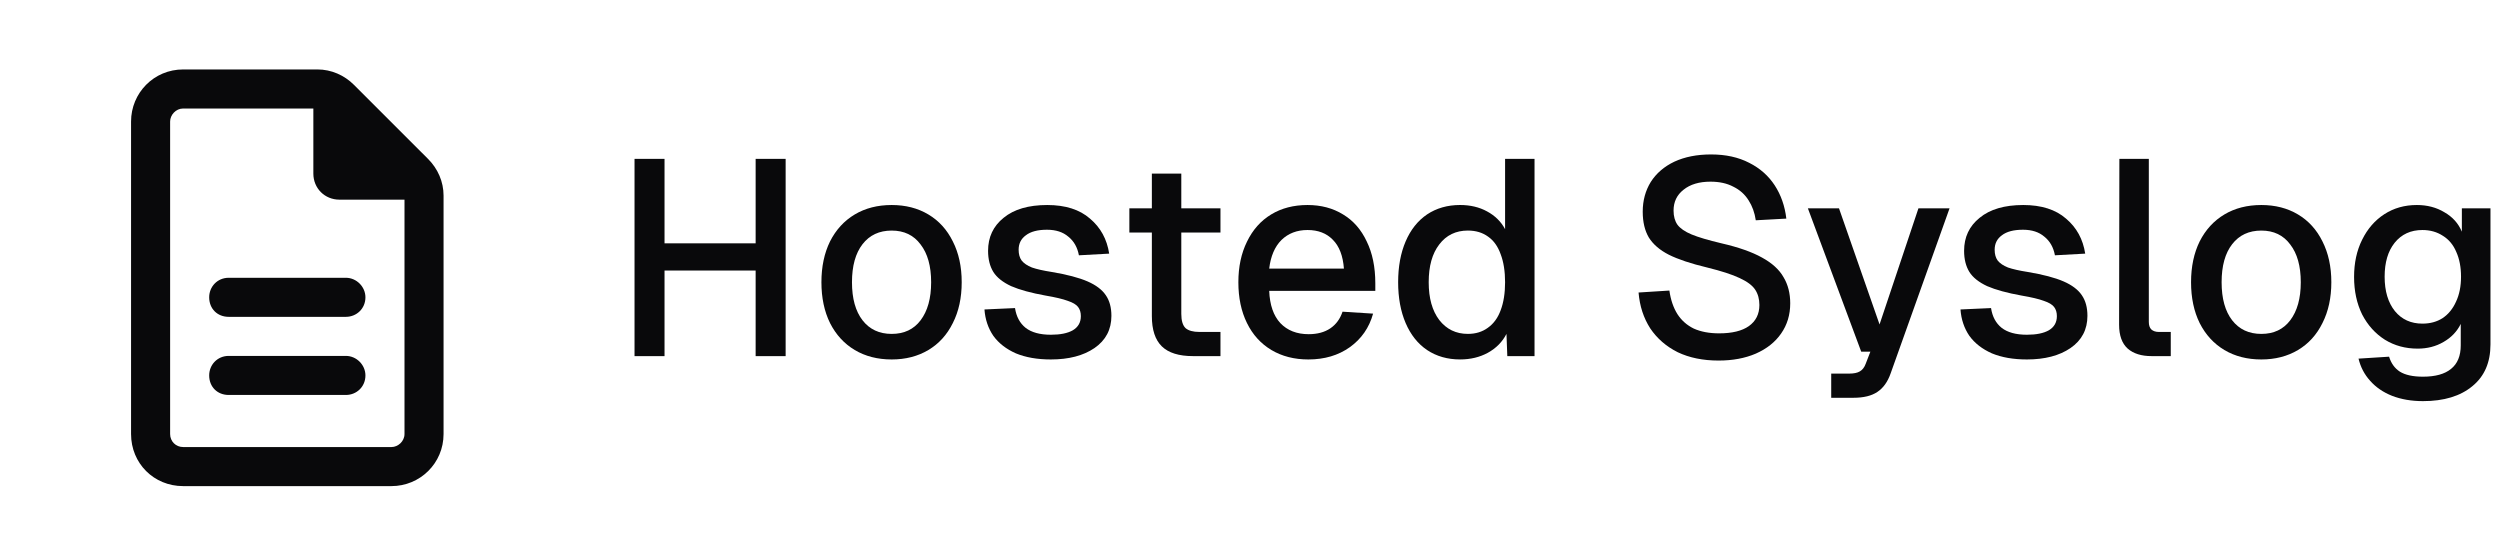
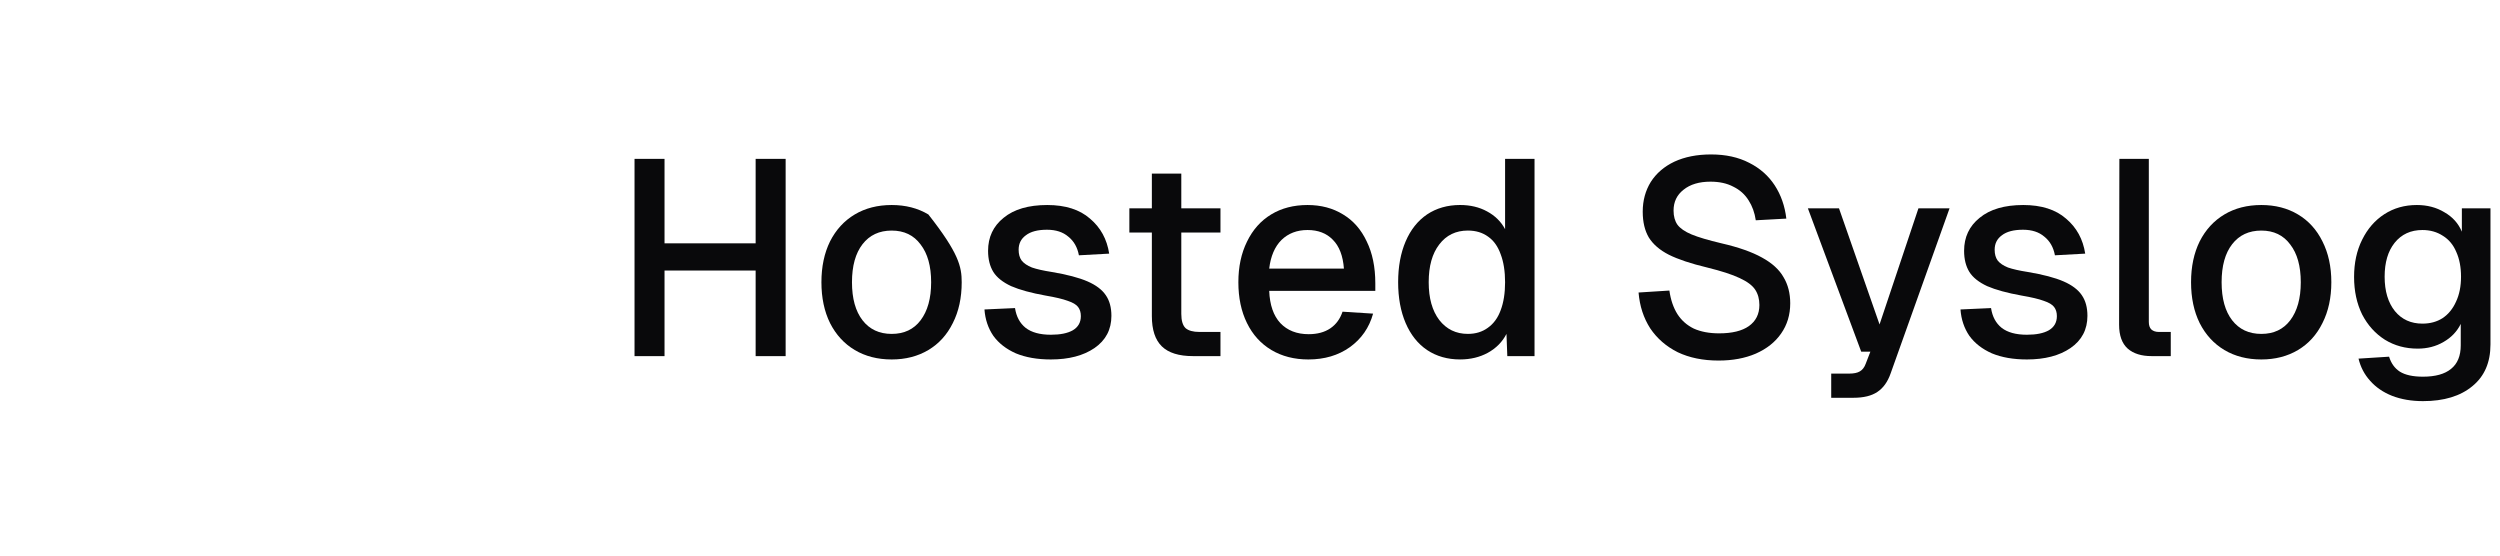
<svg xmlns="http://www.w3.org/2000/svg" width="144" height="32" viewBox="0 0 144 32" fill="none">
-   <path d="M10.549 25.75H22.549C22.924 25.75 23.299 25.422 23.299 25V11.5H19.549C18.705 11.5 18.049 10.844 18.049 10V6.25H10.549C10.127 6.25 9.799 6.625 9.799 7V25C9.799 25.422 10.127 25.75 10.549 25.75ZM10.549 4H18.283C19.08 4 19.83 4.328 20.392 4.891L24.658 9.156C25.221 9.719 25.549 10.469 25.549 11.266V25C25.549 26.688 24.189 28 22.549 28H10.549C8.861 28 7.549 26.688 7.549 25V7C7.549 5.359 8.861 4 10.549 4ZM13.174 16H19.924C20.533 16 21.049 16.516 21.049 17.125C21.049 17.781 20.533 18.25 19.924 18.25H13.174C12.517 18.25 12.049 17.781 12.049 17.125C12.049 16.516 12.517 16 13.174 16ZM13.174 20.5H19.924C20.533 20.5 21.049 21.016 21.049 21.625C21.049 22.281 20.533 22.75 19.924 22.75H13.174C12.517 22.75 12.049 22.281 12.049 21.625C12.049 21.016 12.517 20.5 13.174 20.5Z" fill="#09090B" />
  <path d="M139.563 23.105C138.902 23.105 138.31 23.003 137.787 22.801C137.275 22.598 136.854 22.31 136.523 21.937C136.193 21.574 135.969 21.147 135.851 20.657L137.611 20.545C137.729 20.929 137.937 21.217 138.235 21.409C138.545 21.601 138.987 21.697 139.563 21.697C140.278 21.697 140.817 21.547 141.179 21.249C141.553 20.95 141.739 20.497 141.739 19.889V18.657C141.526 19.094 141.195 19.441 140.747 19.697C140.31 19.953 139.814 20.081 139.259 20.081C138.555 20.081 137.926 19.91 137.371 19.569C136.817 19.217 136.379 18.731 136.059 18.113C135.75 17.483 135.595 16.763 135.595 15.953C135.595 15.142 135.75 14.427 136.059 13.809C136.369 13.179 136.795 12.689 137.339 12.337C137.883 11.985 138.507 11.809 139.211 11.809C139.809 11.809 140.337 11.947 140.795 12.225C141.265 12.491 141.601 12.865 141.803 13.345V12.001H143.451V19.841C143.451 20.875 143.105 21.675 142.411 22.241C141.718 22.817 140.769 23.105 139.563 23.105ZM139.531 18.641C139.979 18.641 140.369 18.534 140.699 18.321C141.03 18.097 141.286 17.782 141.467 17.377C141.659 16.971 141.755 16.491 141.755 15.937C141.755 15.393 141.665 14.918 141.483 14.513C141.313 14.107 141.057 13.798 140.715 13.585C140.374 13.361 139.979 13.249 139.531 13.249C138.859 13.249 138.326 13.494 137.931 13.985C137.547 14.465 137.355 15.115 137.355 15.937C137.355 16.769 137.553 17.43 137.947 17.921C138.342 18.401 138.87 18.641 139.531 18.641Z" fill="#09090B" />
  <path d="M130.253 20.705C129.442 20.705 128.733 20.523 128.125 20.161C127.517 19.798 127.042 19.281 126.701 18.609C126.37 17.937 126.205 17.153 126.205 16.257C126.205 15.361 126.37 14.577 126.701 13.905C127.042 13.233 127.517 12.715 128.125 12.353C128.733 11.99 129.442 11.809 130.253 11.809C131.053 11.809 131.757 11.99 132.365 12.353C132.973 12.715 133.442 13.233 133.773 13.905C134.114 14.577 134.285 15.361 134.285 16.257C134.285 17.153 134.114 17.937 133.773 18.609C133.442 19.281 132.973 19.798 132.365 20.161C131.757 20.523 131.053 20.705 130.253 20.705ZM130.253 19.233C130.967 19.233 131.522 18.971 131.917 18.449C132.322 17.915 132.525 17.185 132.525 16.257C132.525 15.329 132.322 14.603 131.917 14.081C131.522 13.547 130.967 13.281 130.253 13.281C129.538 13.281 128.978 13.542 128.573 14.065C128.167 14.587 127.965 15.318 127.965 16.257C127.965 17.195 128.167 17.926 128.573 18.449C128.978 18.971 129.538 19.233 130.253 19.233Z" fill="#09090B" />
  <path d="M123.932 20.512C123.345 20.512 122.887 20.368 122.556 20.08C122.225 19.782 122.06 19.323 122.06 18.704L122.076 9.152H123.772V18.544C123.772 18.736 123.82 18.88 123.916 18.976C124.023 19.072 124.167 19.12 124.348 19.12H125.036V20.512H123.932Z" fill="#09090B" />
  <path d="M116.748 20.705C115.969 20.705 115.297 20.587 114.732 20.353C114.177 20.107 113.745 19.771 113.436 19.345C113.137 18.907 112.966 18.401 112.924 17.825L114.684 17.745C114.758 18.235 114.961 18.614 115.292 18.881C115.633 19.147 116.118 19.281 116.748 19.281C117.292 19.281 117.713 19.195 118.012 19.025C118.321 18.843 118.476 18.571 118.476 18.209C118.476 17.995 118.422 17.819 118.316 17.681C118.209 17.542 118.012 17.425 117.724 17.329C117.436 17.222 117.009 17.121 116.444 17.025C115.612 16.875 114.95 16.694 114.46 16.481C113.98 16.257 113.638 15.985 113.436 15.665C113.233 15.334 113.132 14.929 113.132 14.449C113.132 13.659 113.43 13.025 114.028 12.545C114.625 12.054 115.462 11.809 116.54 11.809C117.585 11.809 118.406 12.07 119.004 12.593C119.612 13.105 119.98 13.777 120.108 14.609L118.364 14.705C118.278 14.246 118.076 13.889 117.756 13.633C117.446 13.366 117.036 13.233 116.524 13.233C115.99 13.233 115.585 13.339 115.308 13.553C115.03 13.755 114.892 14.033 114.892 14.385C114.892 14.641 114.95 14.849 115.068 15.009C115.196 15.169 115.393 15.302 115.66 15.409C115.937 15.505 116.316 15.59 116.796 15.665C117.681 15.814 118.369 15.995 118.86 16.209C119.35 16.422 119.702 16.689 119.916 17.009C120.129 17.318 120.236 17.713 120.236 18.193C120.236 18.982 119.91 19.601 119.26 20.049C118.62 20.486 117.782 20.705 116.748 20.705Z" fill="#09090B" />
  <path d="M105.478 21.52H106.502C106.779 21.52 106.987 21.477 107.126 21.392C107.275 21.307 107.387 21.163 107.462 20.96L107.734 20.256H107.206L104.134 12H105.926L108.262 18.688L110.502 12H112.294L108.902 21.504C108.731 21.995 108.475 22.352 108.134 22.576C107.803 22.8 107.345 22.912 106.758 22.912H105.478V21.52Z" fill="#09090B" />
  <path d="M98.989 20.768C98.093 20.768 97.309 20.608 96.637 20.288C95.976 19.958 95.448 19.499 95.053 18.913C94.669 18.315 94.445 17.627 94.381 16.849L96.157 16.736C96.232 17.27 96.386 17.723 96.621 18.096C96.856 18.459 97.171 18.736 97.565 18.928C97.971 19.11 98.456 19.201 99.021 19.201C99.768 19.201 100.338 19.062 100.733 18.785C101.138 18.497 101.341 18.091 101.341 17.569C101.341 17.227 101.261 16.934 101.101 16.689C100.941 16.443 100.642 16.219 100.205 16.017C99.778 15.814 99.154 15.611 98.333 15.409C97.394 15.184 96.659 14.939 96.125 14.672C95.603 14.406 95.219 14.075 94.973 13.681C94.739 13.286 94.621 12.79 94.621 12.193C94.621 11.553 94.776 10.982 95.085 10.48C95.405 9.979 95.859 9.59 96.445 9.312C97.043 9.035 97.746 8.896 98.557 8.896C99.4 8.896 100.13 9.056 100.749 9.376C101.368 9.686 101.858 10.118 102.221 10.672C102.584 11.227 102.808 11.867 102.893 12.592L101.133 12.688C101.069 12.251 100.931 11.867 100.717 11.537C100.504 11.195 100.21 10.934 99.837 10.752C99.475 10.56 99.037 10.464 98.525 10.464C97.874 10.464 97.357 10.619 96.973 10.928C96.589 11.227 96.397 11.627 96.397 12.129C96.397 12.459 96.472 12.731 96.621 12.944C96.781 13.158 97.053 13.345 97.437 13.505C97.821 13.665 98.397 13.835 99.165 14.017C100.136 14.241 100.909 14.512 101.485 14.832C102.072 15.152 102.488 15.531 102.733 15.969C102.989 16.395 103.117 16.896 103.117 17.473C103.117 18.134 102.941 18.715 102.589 19.216C102.248 19.707 101.763 20.091 101.133 20.369C100.515 20.635 99.8 20.768 98.989 20.768Z" fill="#09090B" />
  <path d="M84.101 20.704C83.376 20.704 82.741 20.523 82.197 20.16C81.664 19.798 81.253 19.28 80.965 18.608C80.677 17.936 80.533 17.152 80.533 16.256C80.533 15.36 80.677 14.576 80.965 13.904C81.253 13.232 81.664 12.715 82.197 12.352C82.741 11.99 83.376 11.808 84.101 11.808C84.688 11.808 85.205 11.931 85.653 12.176C86.112 12.422 86.458 12.763 86.693 13.2V9.152H88.389V20.512H86.821L86.773 19.232C86.538 19.691 86.181 20.054 85.701 20.32C85.232 20.576 84.698 20.704 84.101 20.704ZM84.549 19.232C84.997 19.232 85.381 19.115 85.701 18.88C86.032 18.646 86.277 18.31 86.437 17.872C86.608 17.424 86.693 16.886 86.693 16.256C86.693 15.627 86.608 15.088 86.437 14.64C86.277 14.192 86.037 13.856 85.717 13.632C85.397 13.398 85.008 13.28 84.549 13.28C83.856 13.28 83.306 13.547 82.901 14.08C82.496 14.603 82.293 15.328 82.293 16.256C82.293 17.174 82.496 17.899 82.901 18.432C83.317 18.966 83.866 19.232 84.549 19.232Z" fill="#09090B" />
  <path d="M75.362 20.705C74.551 20.705 73.842 20.523 73.234 20.161C72.626 19.798 72.156 19.281 71.826 18.609C71.495 17.937 71.33 17.153 71.33 16.257C71.33 15.371 71.495 14.593 71.826 13.921C72.156 13.238 72.62 12.715 73.218 12.353C73.815 11.99 74.514 11.809 75.314 11.809C76.092 11.809 76.775 11.99 77.362 12.353C77.948 12.705 78.402 13.222 78.722 13.905C79.052 14.577 79.218 15.382 79.218 16.321V16.753H73.106C73.138 17.563 73.351 18.182 73.746 18.609C74.151 19.035 74.695 19.249 75.378 19.249C75.879 19.249 76.295 19.137 76.626 18.913C76.956 18.689 77.191 18.369 77.33 17.953L79.09 18.065C78.866 18.875 78.418 19.521 77.746 20.001C77.084 20.47 76.29 20.705 75.362 20.705ZM77.41 15.473C77.356 14.737 77.143 14.182 76.77 13.809C76.407 13.435 75.922 13.249 75.314 13.249C74.706 13.249 74.204 13.441 73.81 13.825C73.426 14.209 73.191 14.758 73.106 15.473H77.41Z" fill="#09090B" />
  <path d="M68.715 20.512C67.904 20.512 67.307 20.325 66.923 19.952C66.539 19.579 66.347 18.997 66.347 18.208V10H68.043V18.08C68.043 18.464 68.123 18.736 68.283 18.896C68.454 19.045 68.72 19.12 69.083 19.12H70.299V20.512H68.715ZM65.051 12H70.299V13.392H65.051V12Z" fill="#09090B" />
  <path d="M60.529 20.705C59.75 20.705 59.078 20.587 58.513 20.353C57.958 20.107 57.526 19.771 57.217 19.345C56.918 18.907 56.747 18.401 56.705 17.825L58.465 17.745C58.539 18.235 58.742 18.614 59.073 18.881C59.414 19.147 59.899 19.281 60.529 19.281C61.073 19.281 61.494 19.195 61.793 19.025C62.102 18.843 62.257 18.571 62.257 18.209C62.257 17.995 62.203 17.819 62.097 17.681C61.99 17.542 61.793 17.425 61.505 17.329C61.217 17.222 60.79 17.121 60.225 17.025C59.393 16.875 58.731 16.694 58.241 16.481C57.761 16.257 57.419 15.985 57.217 15.665C57.014 15.334 56.913 14.929 56.913 14.449C56.913 13.659 57.211 13.025 57.809 12.545C58.406 12.054 59.243 11.809 60.321 11.809C61.366 11.809 62.187 12.07 62.785 12.593C63.393 13.105 63.761 13.777 63.889 14.609L62.145 14.705C62.059 14.246 61.857 13.889 61.537 13.633C61.227 13.366 60.817 13.233 60.305 13.233C59.771 13.233 59.366 13.339 59.089 13.553C58.811 13.755 58.673 14.033 58.673 14.385C58.673 14.641 58.731 14.849 58.849 15.009C58.977 15.169 59.174 15.302 59.441 15.409C59.718 15.505 60.097 15.59 60.577 15.665C61.462 15.814 62.15 15.995 62.641 16.209C63.131 16.422 63.483 16.689 63.697 17.009C63.91 17.318 64.017 17.713 64.017 18.193C64.017 18.982 63.691 19.601 63.041 20.049C62.401 20.486 61.563 20.705 60.529 20.705Z" fill="#09090B" />
-   <path d="M51.362 20.705C50.551 20.705 49.842 20.523 49.234 20.161C48.626 19.798 48.151 19.281 47.81 18.609C47.48 17.937 47.314 17.153 47.314 16.257C47.314 15.361 47.48 14.577 47.81 13.905C48.151 13.233 48.626 12.715 49.234 12.353C49.842 11.99 50.551 11.809 51.362 11.809C52.162 11.809 52.866 11.99 53.474 12.353C54.082 12.715 54.551 13.233 54.882 13.905C55.224 14.577 55.394 15.361 55.394 16.257C55.394 17.153 55.224 17.937 54.882 18.609C54.551 19.281 54.082 19.798 53.474 20.161C52.866 20.523 52.162 20.705 51.362 20.705ZM51.362 19.233C52.077 19.233 52.632 18.971 53.026 18.449C53.431 17.915 53.634 17.185 53.634 16.257C53.634 15.329 53.431 14.603 53.026 14.081C52.632 13.547 52.077 13.281 51.362 13.281C50.648 13.281 50.087 13.542 49.682 14.065C49.277 14.587 49.074 15.318 49.074 16.257C49.074 17.195 49.277 17.926 49.682 18.449C50.087 18.971 50.648 19.233 51.362 19.233Z" fill="#09090B" />
+   <path d="M51.362 20.705C50.551 20.705 49.842 20.523 49.234 20.161C48.626 19.798 48.151 19.281 47.81 18.609C47.48 17.937 47.314 17.153 47.314 16.257C47.314 15.361 47.48 14.577 47.81 13.905C48.151 13.233 48.626 12.715 49.234 12.353C49.842 11.99 50.551 11.809 51.362 11.809C52.162 11.809 52.866 11.99 53.474 12.353C55.224 14.577 55.394 15.361 55.394 16.257C55.394 17.153 55.224 17.937 54.882 18.609C54.551 19.281 54.082 19.798 53.474 20.161C52.866 20.523 52.162 20.705 51.362 20.705ZM51.362 19.233C52.077 19.233 52.632 18.971 53.026 18.449C53.431 17.915 53.634 17.185 53.634 16.257C53.634 15.329 53.431 14.603 53.026 14.081C52.632 13.547 52.077 13.281 51.362 13.281C50.648 13.281 50.087 13.542 49.682 14.065C49.277 14.587 49.074 15.318 49.074 16.257C49.074 17.195 49.277 17.926 49.682 18.449C50.087 18.971 50.648 19.233 51.362 19.233Z" fill="#09090B" />
  <path d="M36.549 9.152H38.277V14.624L37.445 14.016H44.357L43.525 14.624V9.152H45.253V20.512H43.525V14.976L44.357 15.584H37.445L38.277 14.976V20.512H36.549V9.152Z" fill="#09090B" />
</svg>